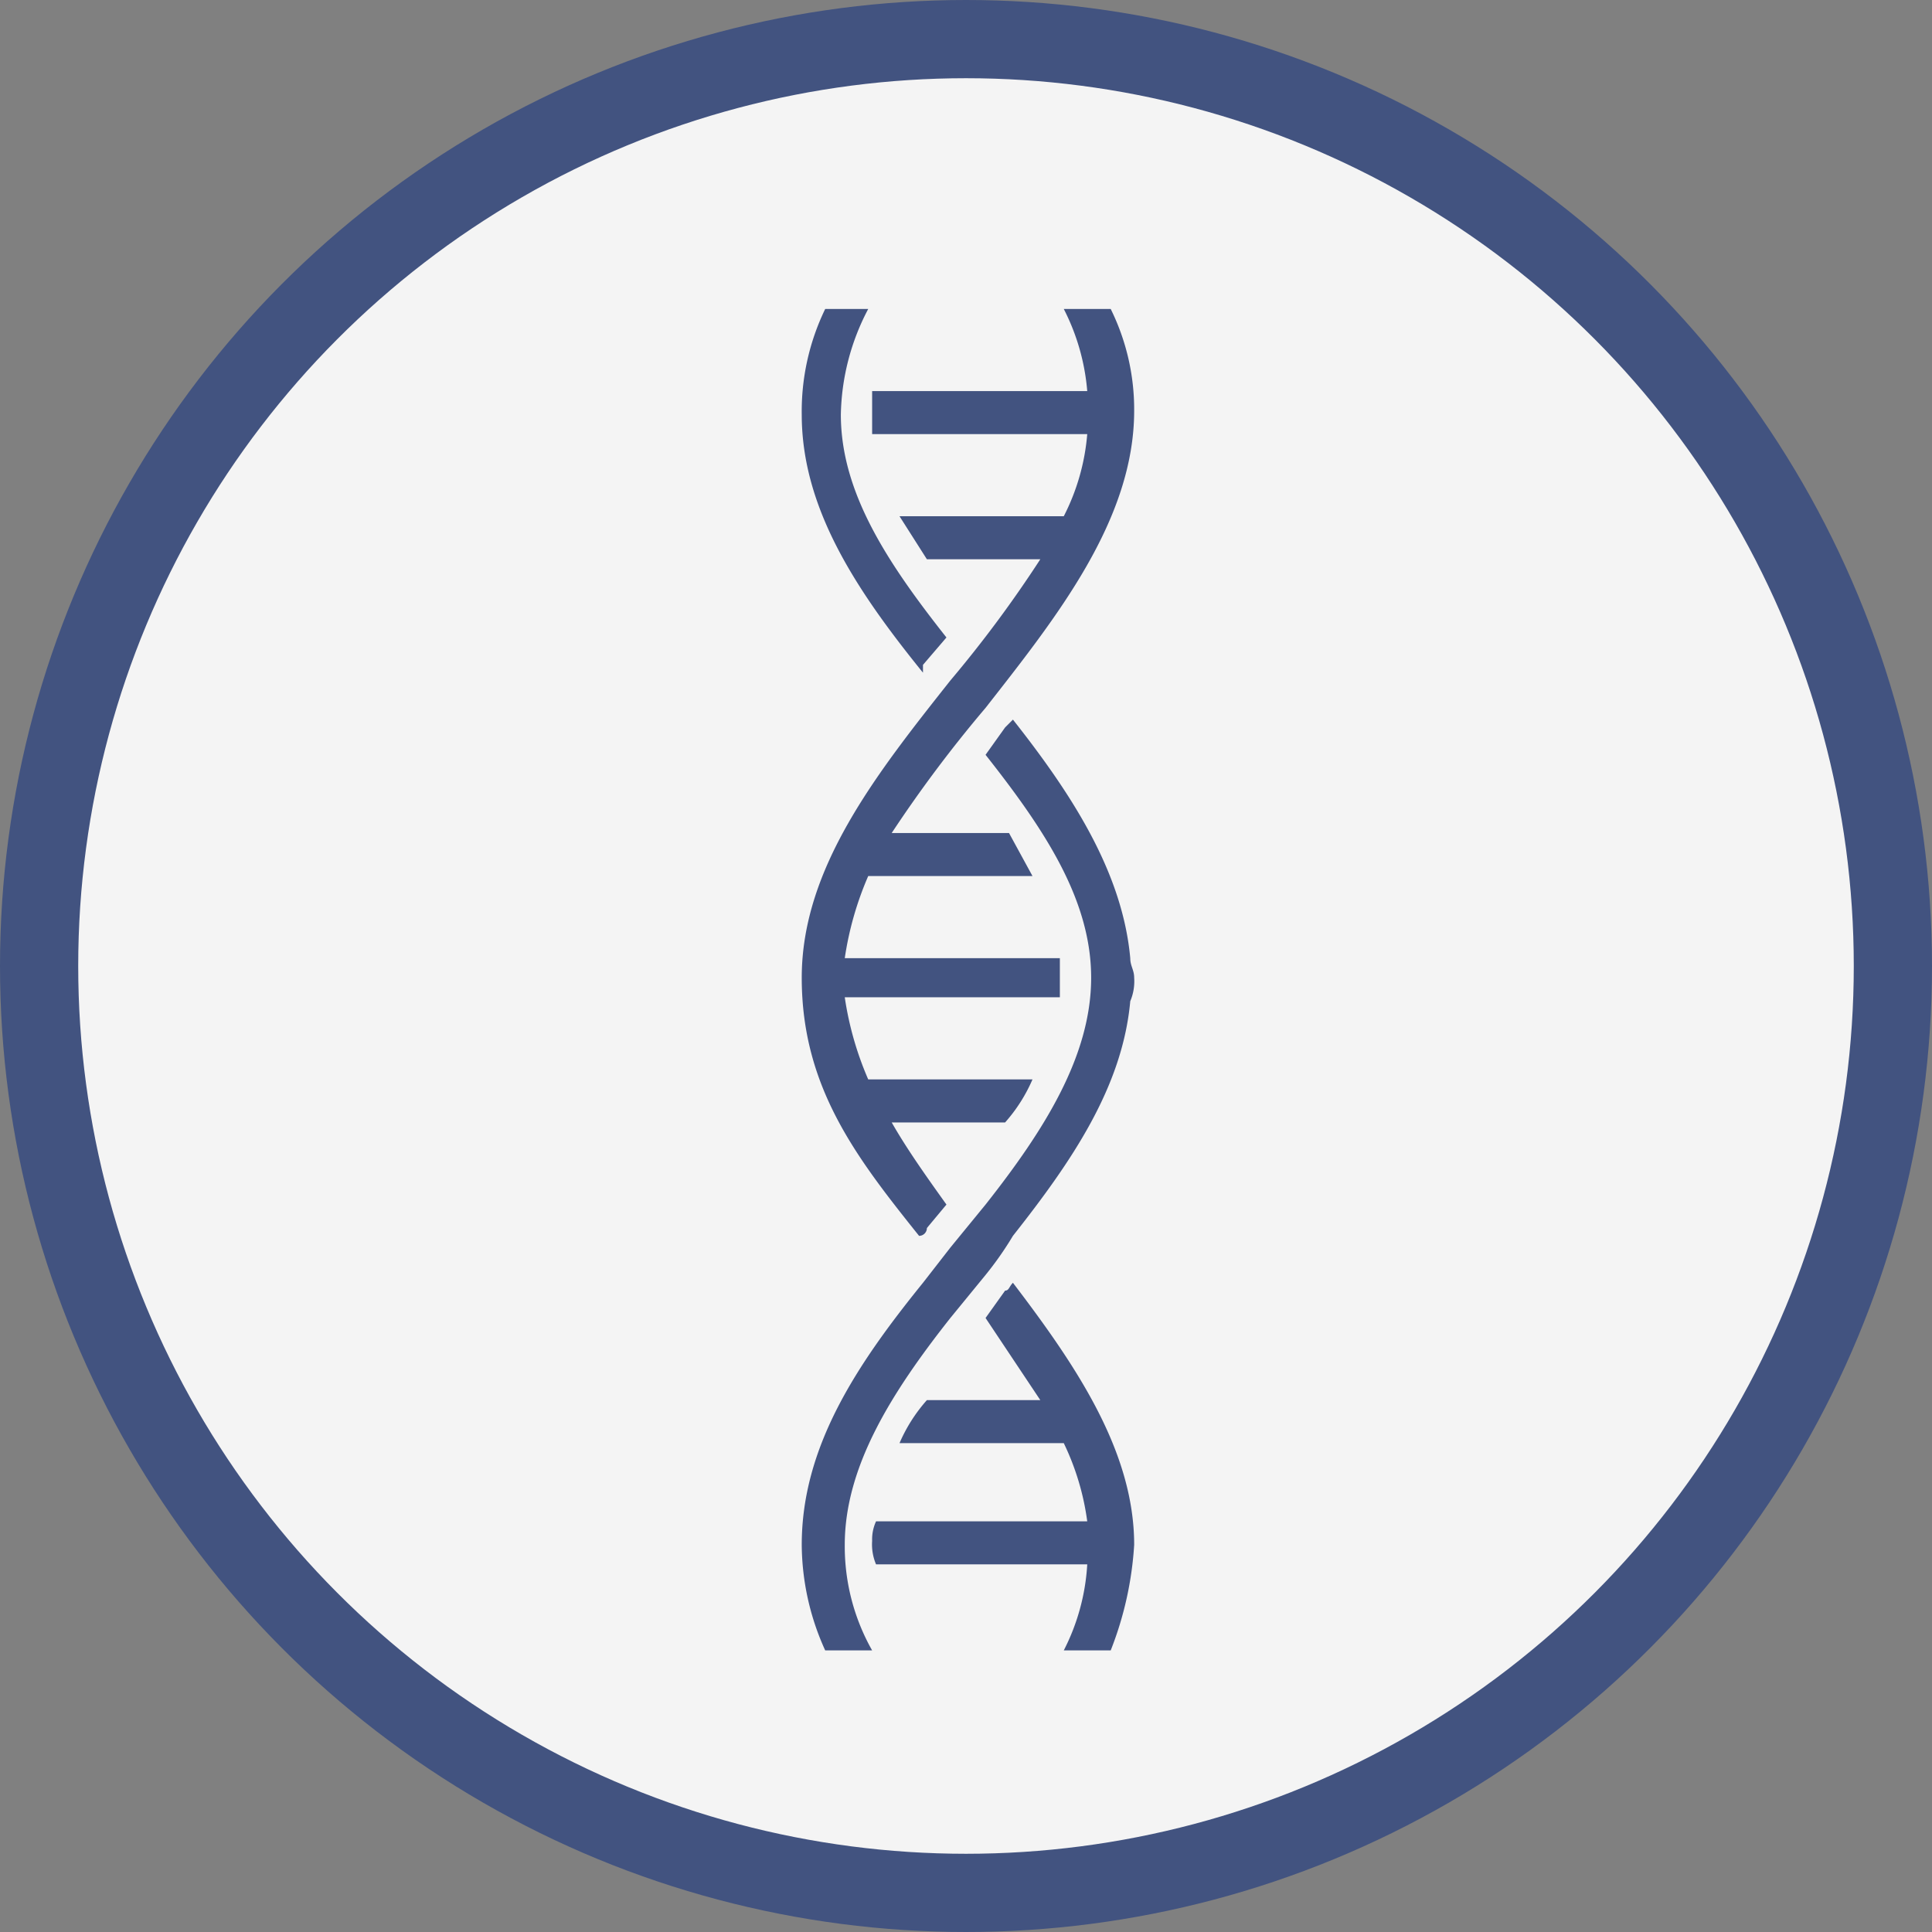
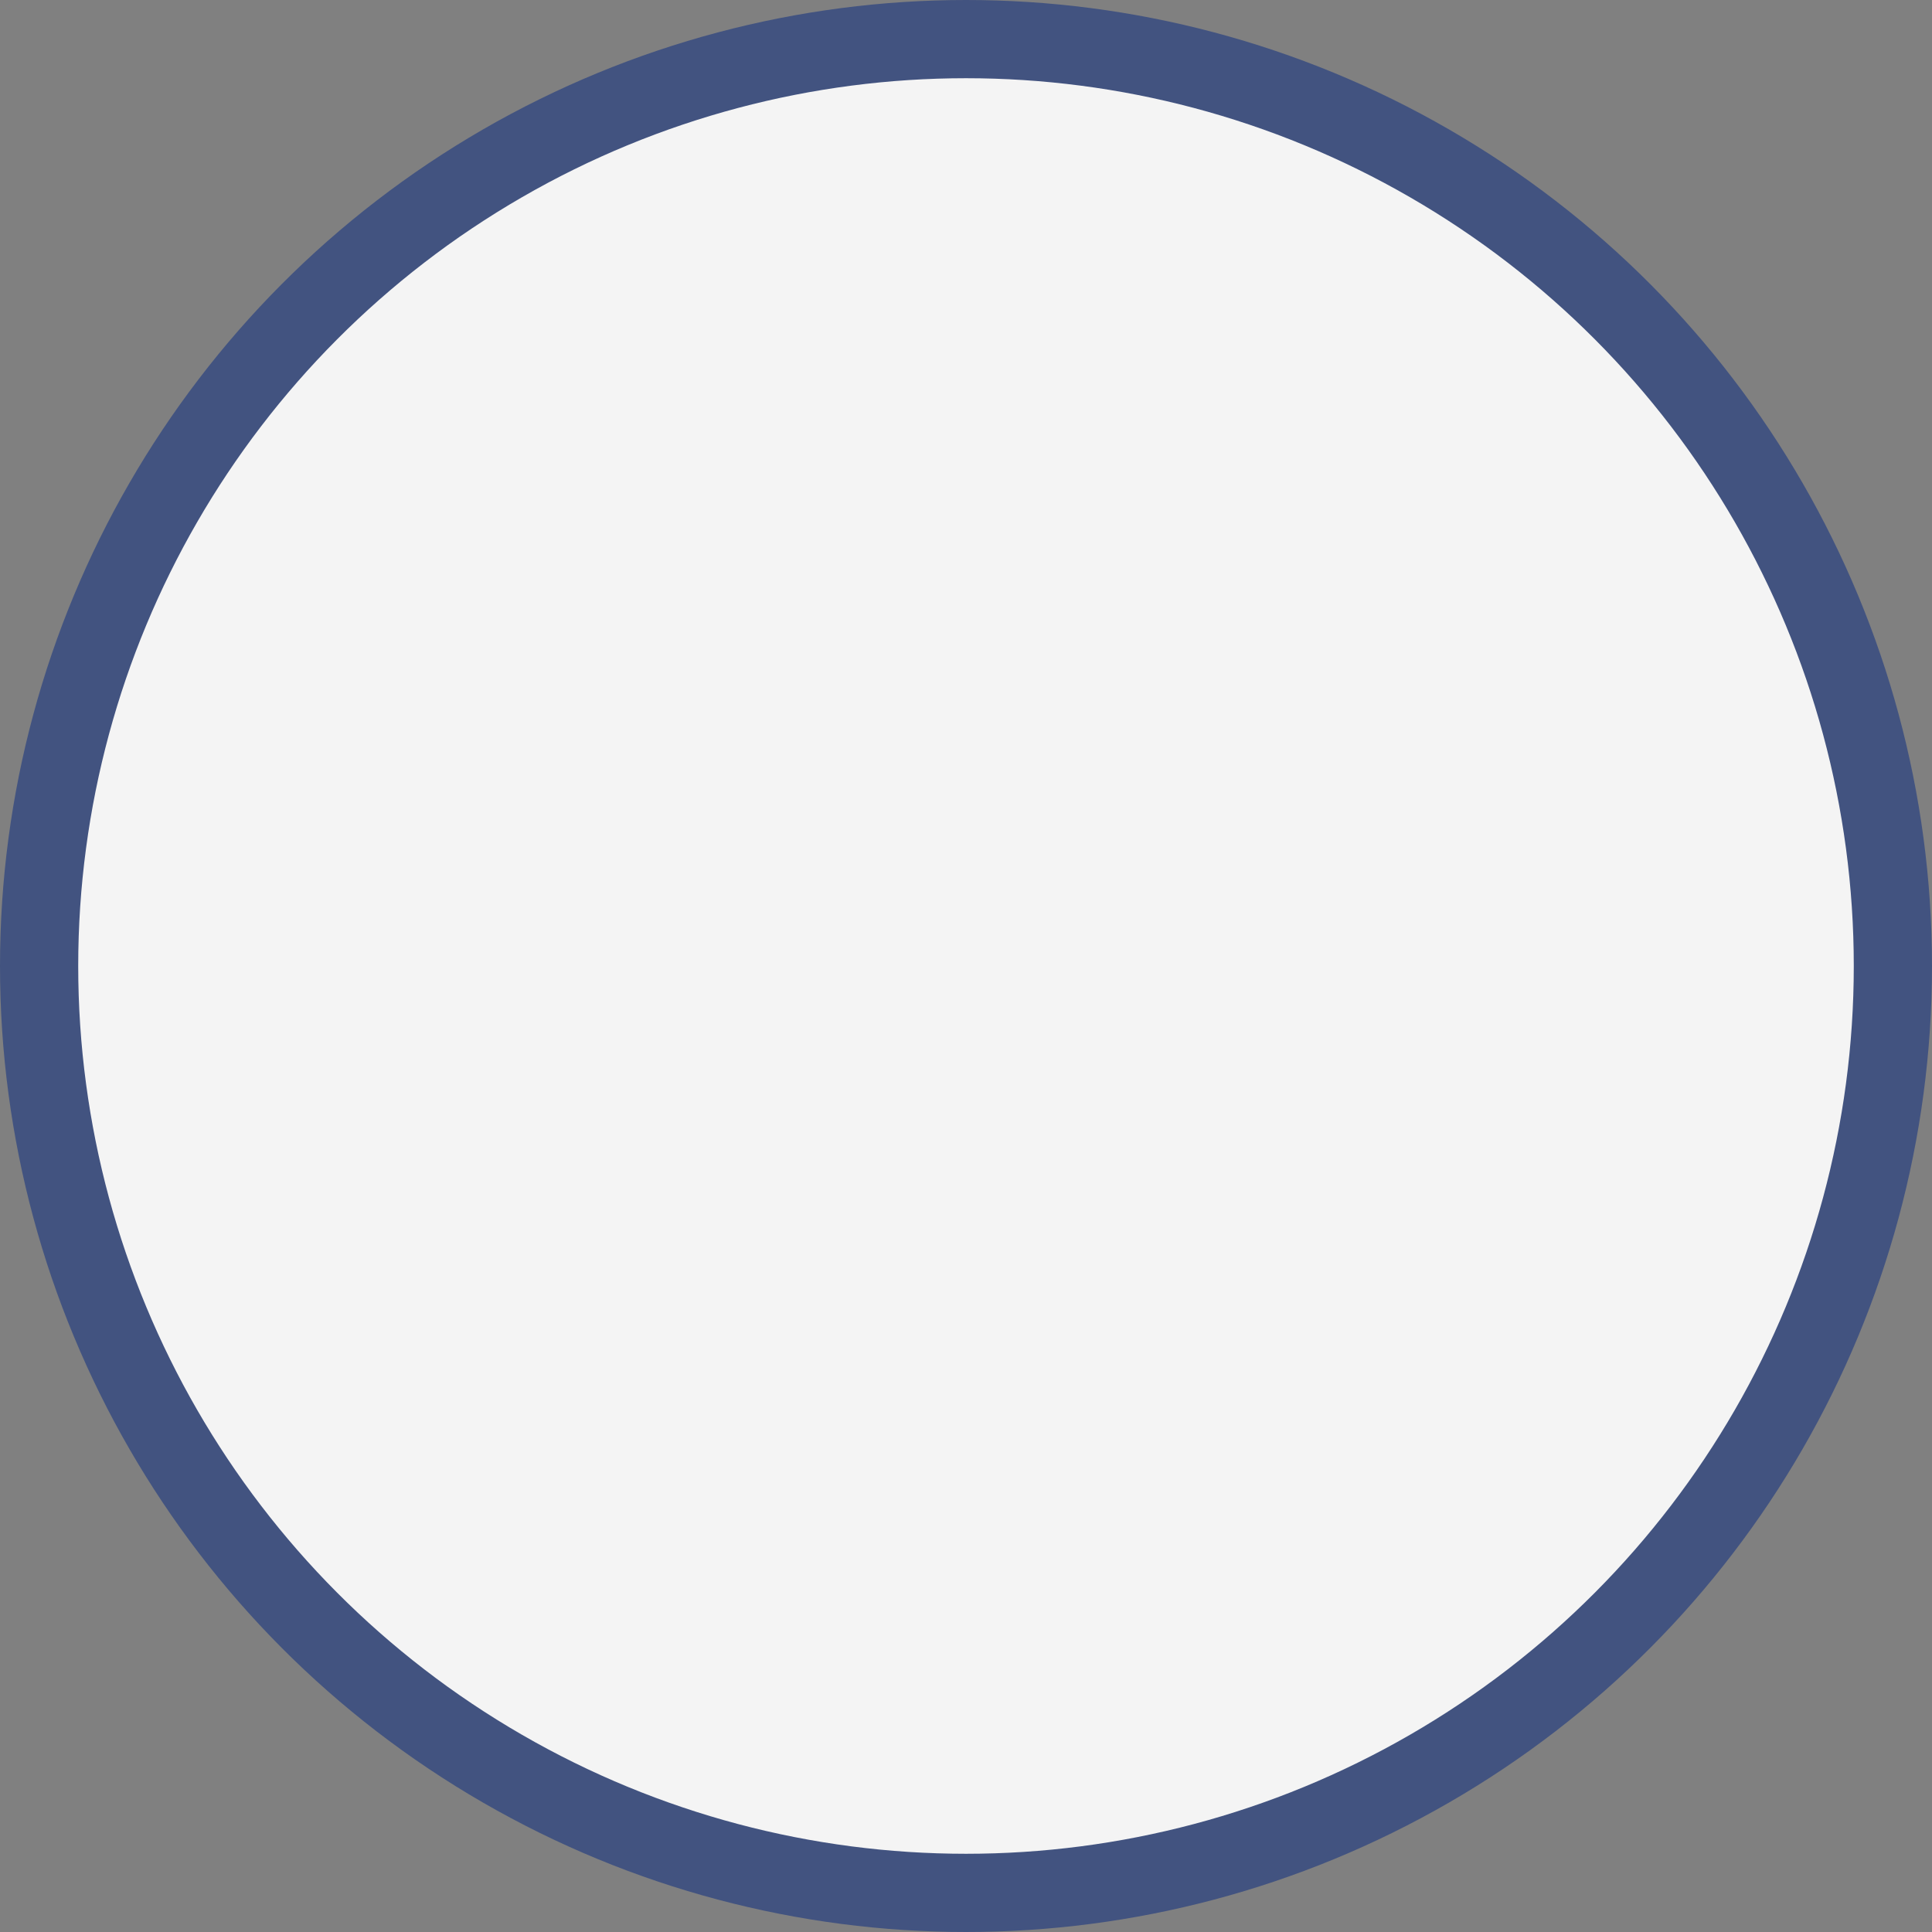
<svg xmlns="http://www.w3.org/2000/svg" viewBox="0 0 49.4 49.4">
  <rect x="0" y="0" width="49.4" height="49.4" fill="#808080" stroke="none" />
  <defs>
    <style>.fcc38388-23cc-4653-855d-409922c378fb{fill:#f4f4f4;stroke:#425380;stroke-miterlimit:10;stroke-width:2px;}.a0ee501f-fdcc-45da-a5c5-4de0944eb742{fill:#425380;}</style>
  </defs>
  <g id="a1fce18c-97bf-4a49-9554-91e934edd05e" data-name="Calque 2">
    <g id="e3d3f9ad-4b2b-4fe7-984b-d3a01335a67e" data-name="Calque 1">
      <circle class="fcc38388-23cc-4653-855d-409922c378fb" cx="24.7" cy="24.7" r="23.7" />
-       <path class="a0ee501f-fdcc-45da-a5c5-4de0944eb742" d="M24.3,33.7l.9-1.1a8.6,8.6,0,0,0,.7-1c1.5-1.9,2.8-3.8,3-6A1.3,1.3,0,0,0,29,25c0-.2-.1-.3-.1-.5-.2-2.2-1.5-4.2-3-6.1l-.2.2-.5.7c1.5,1.9,2.7,3.7,2.7,5.7s-1.2,3.9-2.7,5.8l-.9,1.1-.7.9c-1.7,2.1-3.1,4.2-3.1,6.7a6.6,6.6,0,0,0,.6,2.7h1.2a5.4,5.4,0,0,1-.7-2.7c0-2,1.2-3.9,2.7-5.8Zm1.6-.9c-.1.1-.1.2-.2.2l-.5.7,1.4,2.1H23.7a4.1,4.1,0,0,0-.7,1.1h4.2a6.6,6.6,0,0,1,.6,2H22.4a1.1,1.1,0,0,0-.1.5,1.3,1.3,0,0,0,.1.6h5.4a5.5,5.5,0,0,1-.6,2.2h1.2a8.8,8.8,0,0,0,.6-2.7c0-2.4-1.5-4.6-3.1-6.7ZM23.6,17.2V17l.6-.7c-1.5-1.9-2.7-3.7-2.7-5.7a6,6,0,0,1,.7-2.7H21.1a6,6,0,0,0-.6,2.7c0,2.4,1.4,4.5,3.1,6.6ZM22.3,10v1.1h5.5a5.6,5.6,0,0,1-.6,2.1H23l.7,1.1h2.9a30.9,30.9,0,0,1-2.3,3.1c-1.9,2.4-3.8,4.8-3.8,7.6s1.4,4.6,3,6.6a.2.2,0,0,0,.2-.2l.5-.6c-.5-.7-1-1.4-1.4-2.1h2.9a4.1,4.1,0,0,0,.7-1.1H22.2a8.3,8.3,0,0,1-.6-2.1h5.5V24.5H21.6a8.3,8.3,0,0,1,.6-2.1h4.2l-.6-1.1h-3a33.3,33.3,0,0,1,2.4-3.2C27,15.8,29,13.3,29,10.5a5.8,5.8,0,0,0-.6-2.6H27.2a5.6,5.6,0,0,1,.6,2.1Z" />
    </g>
  </g>
</svg>